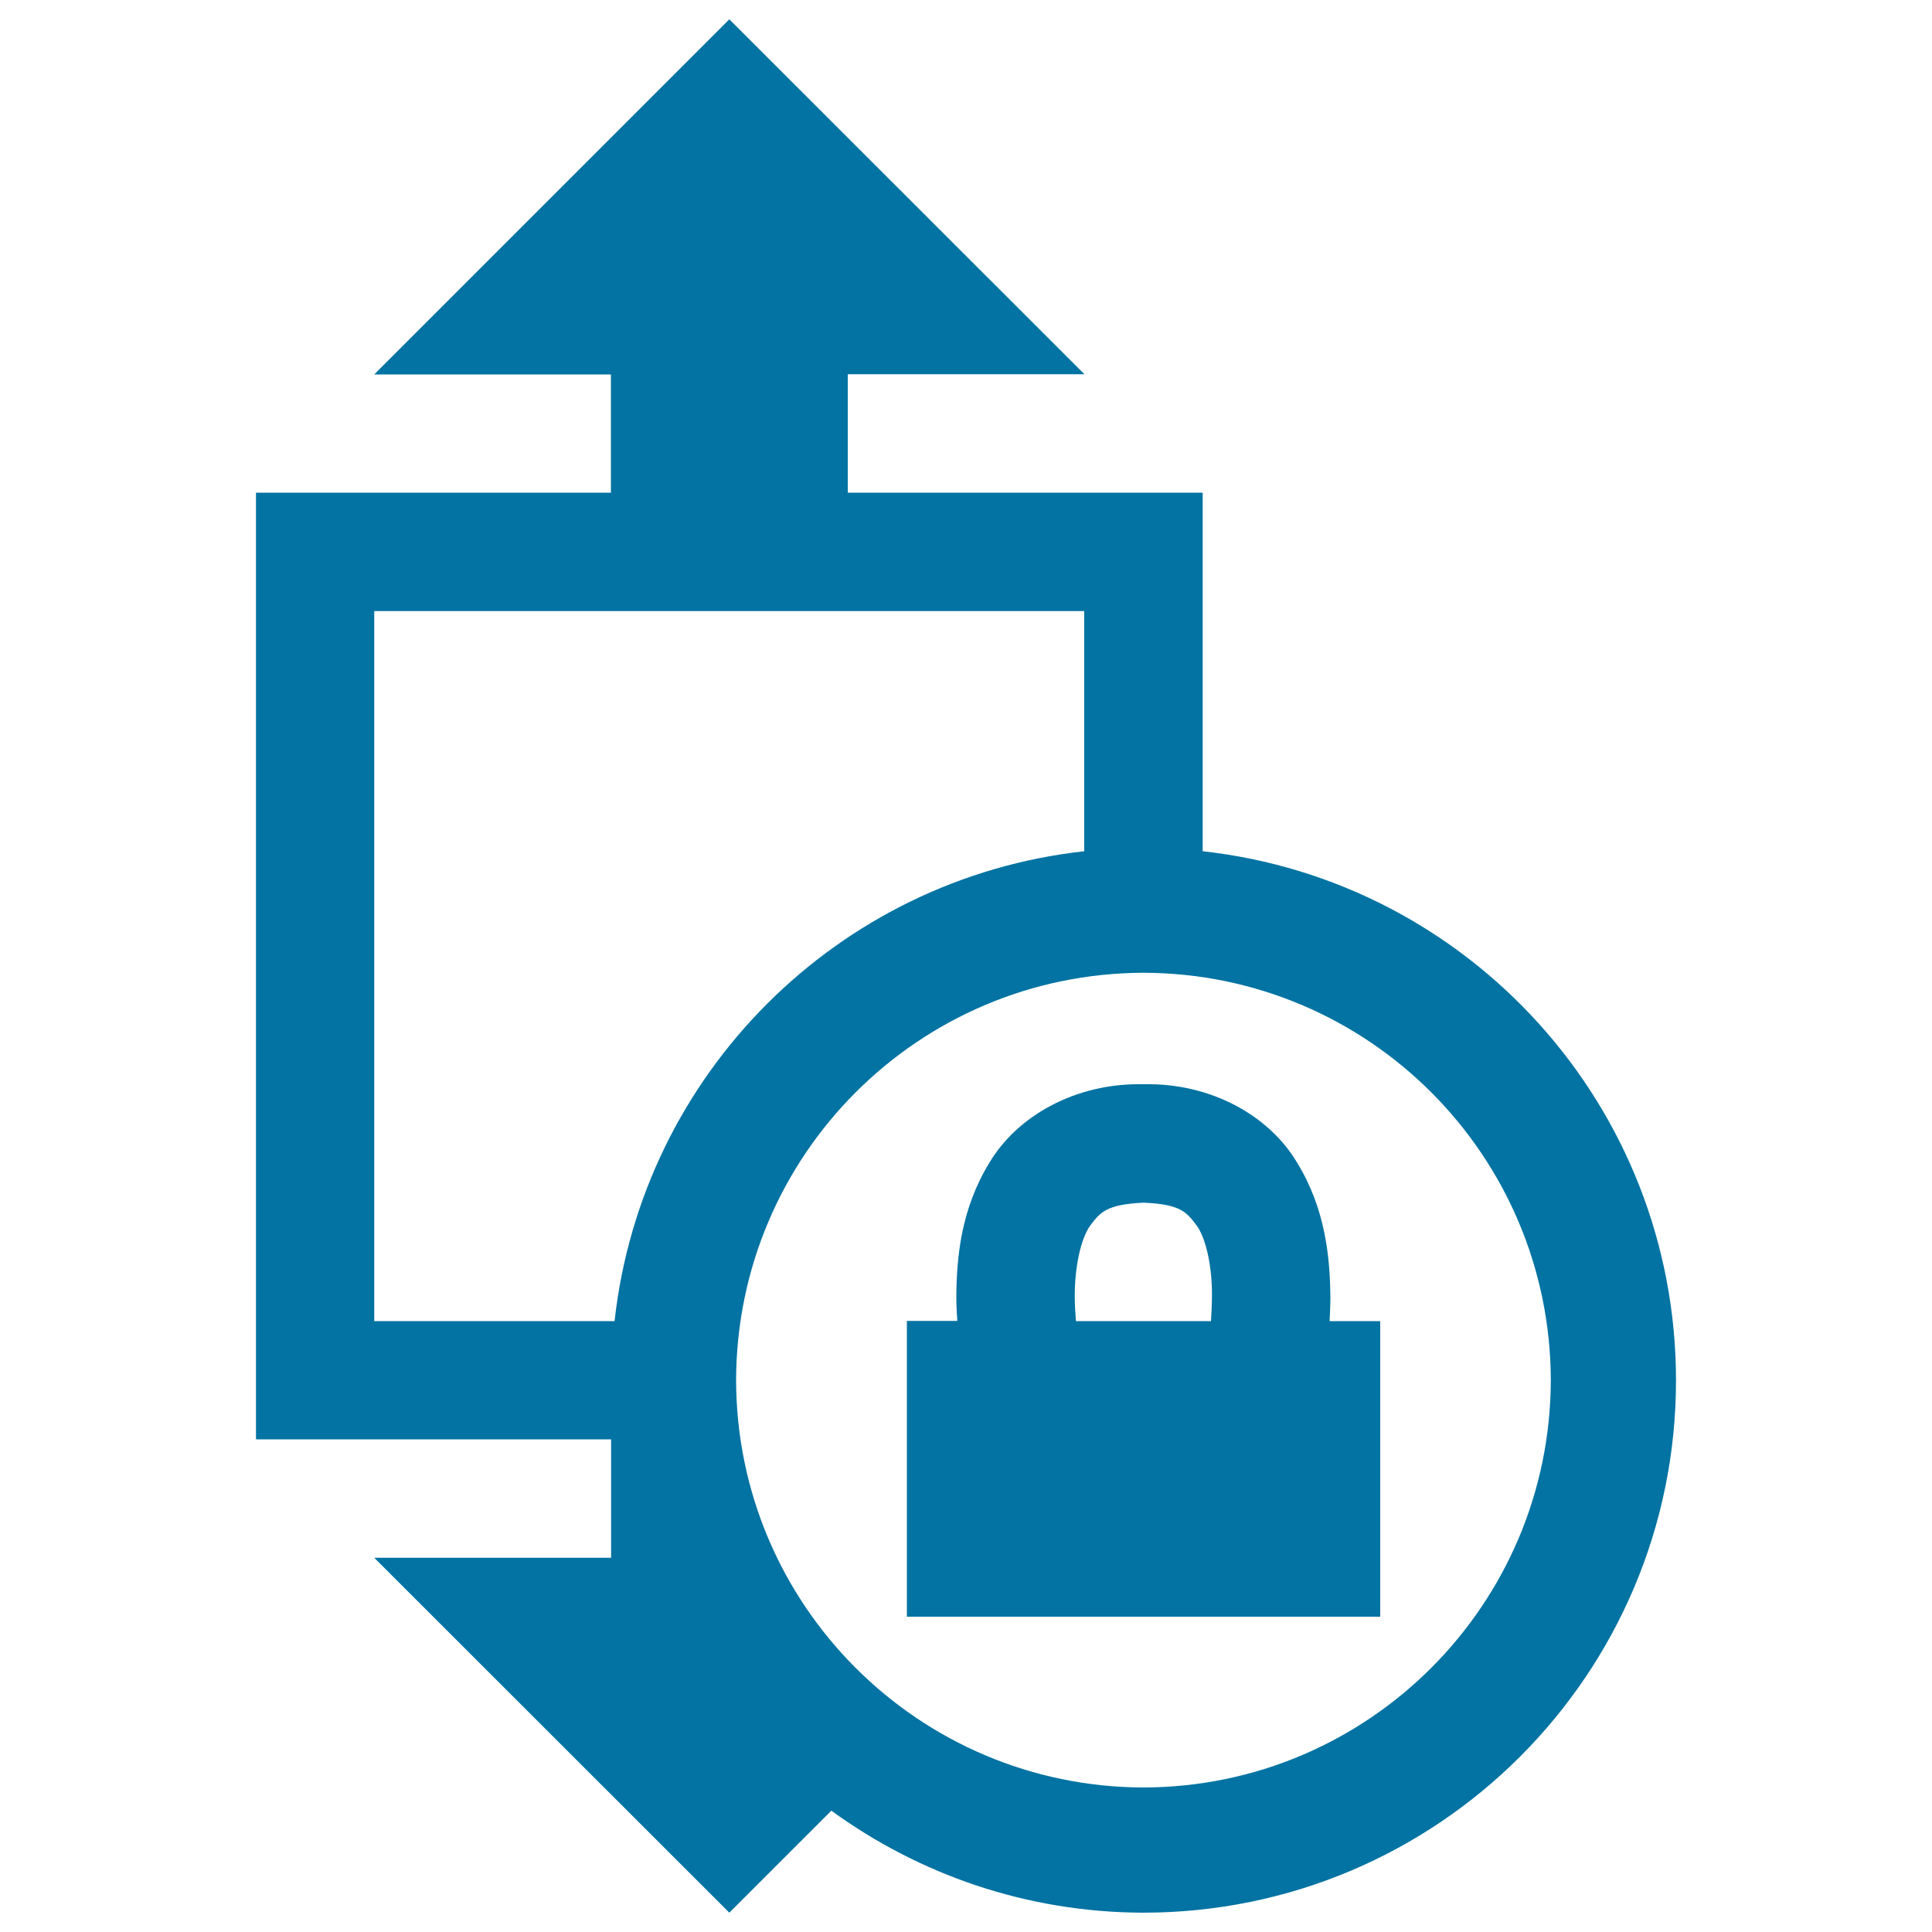
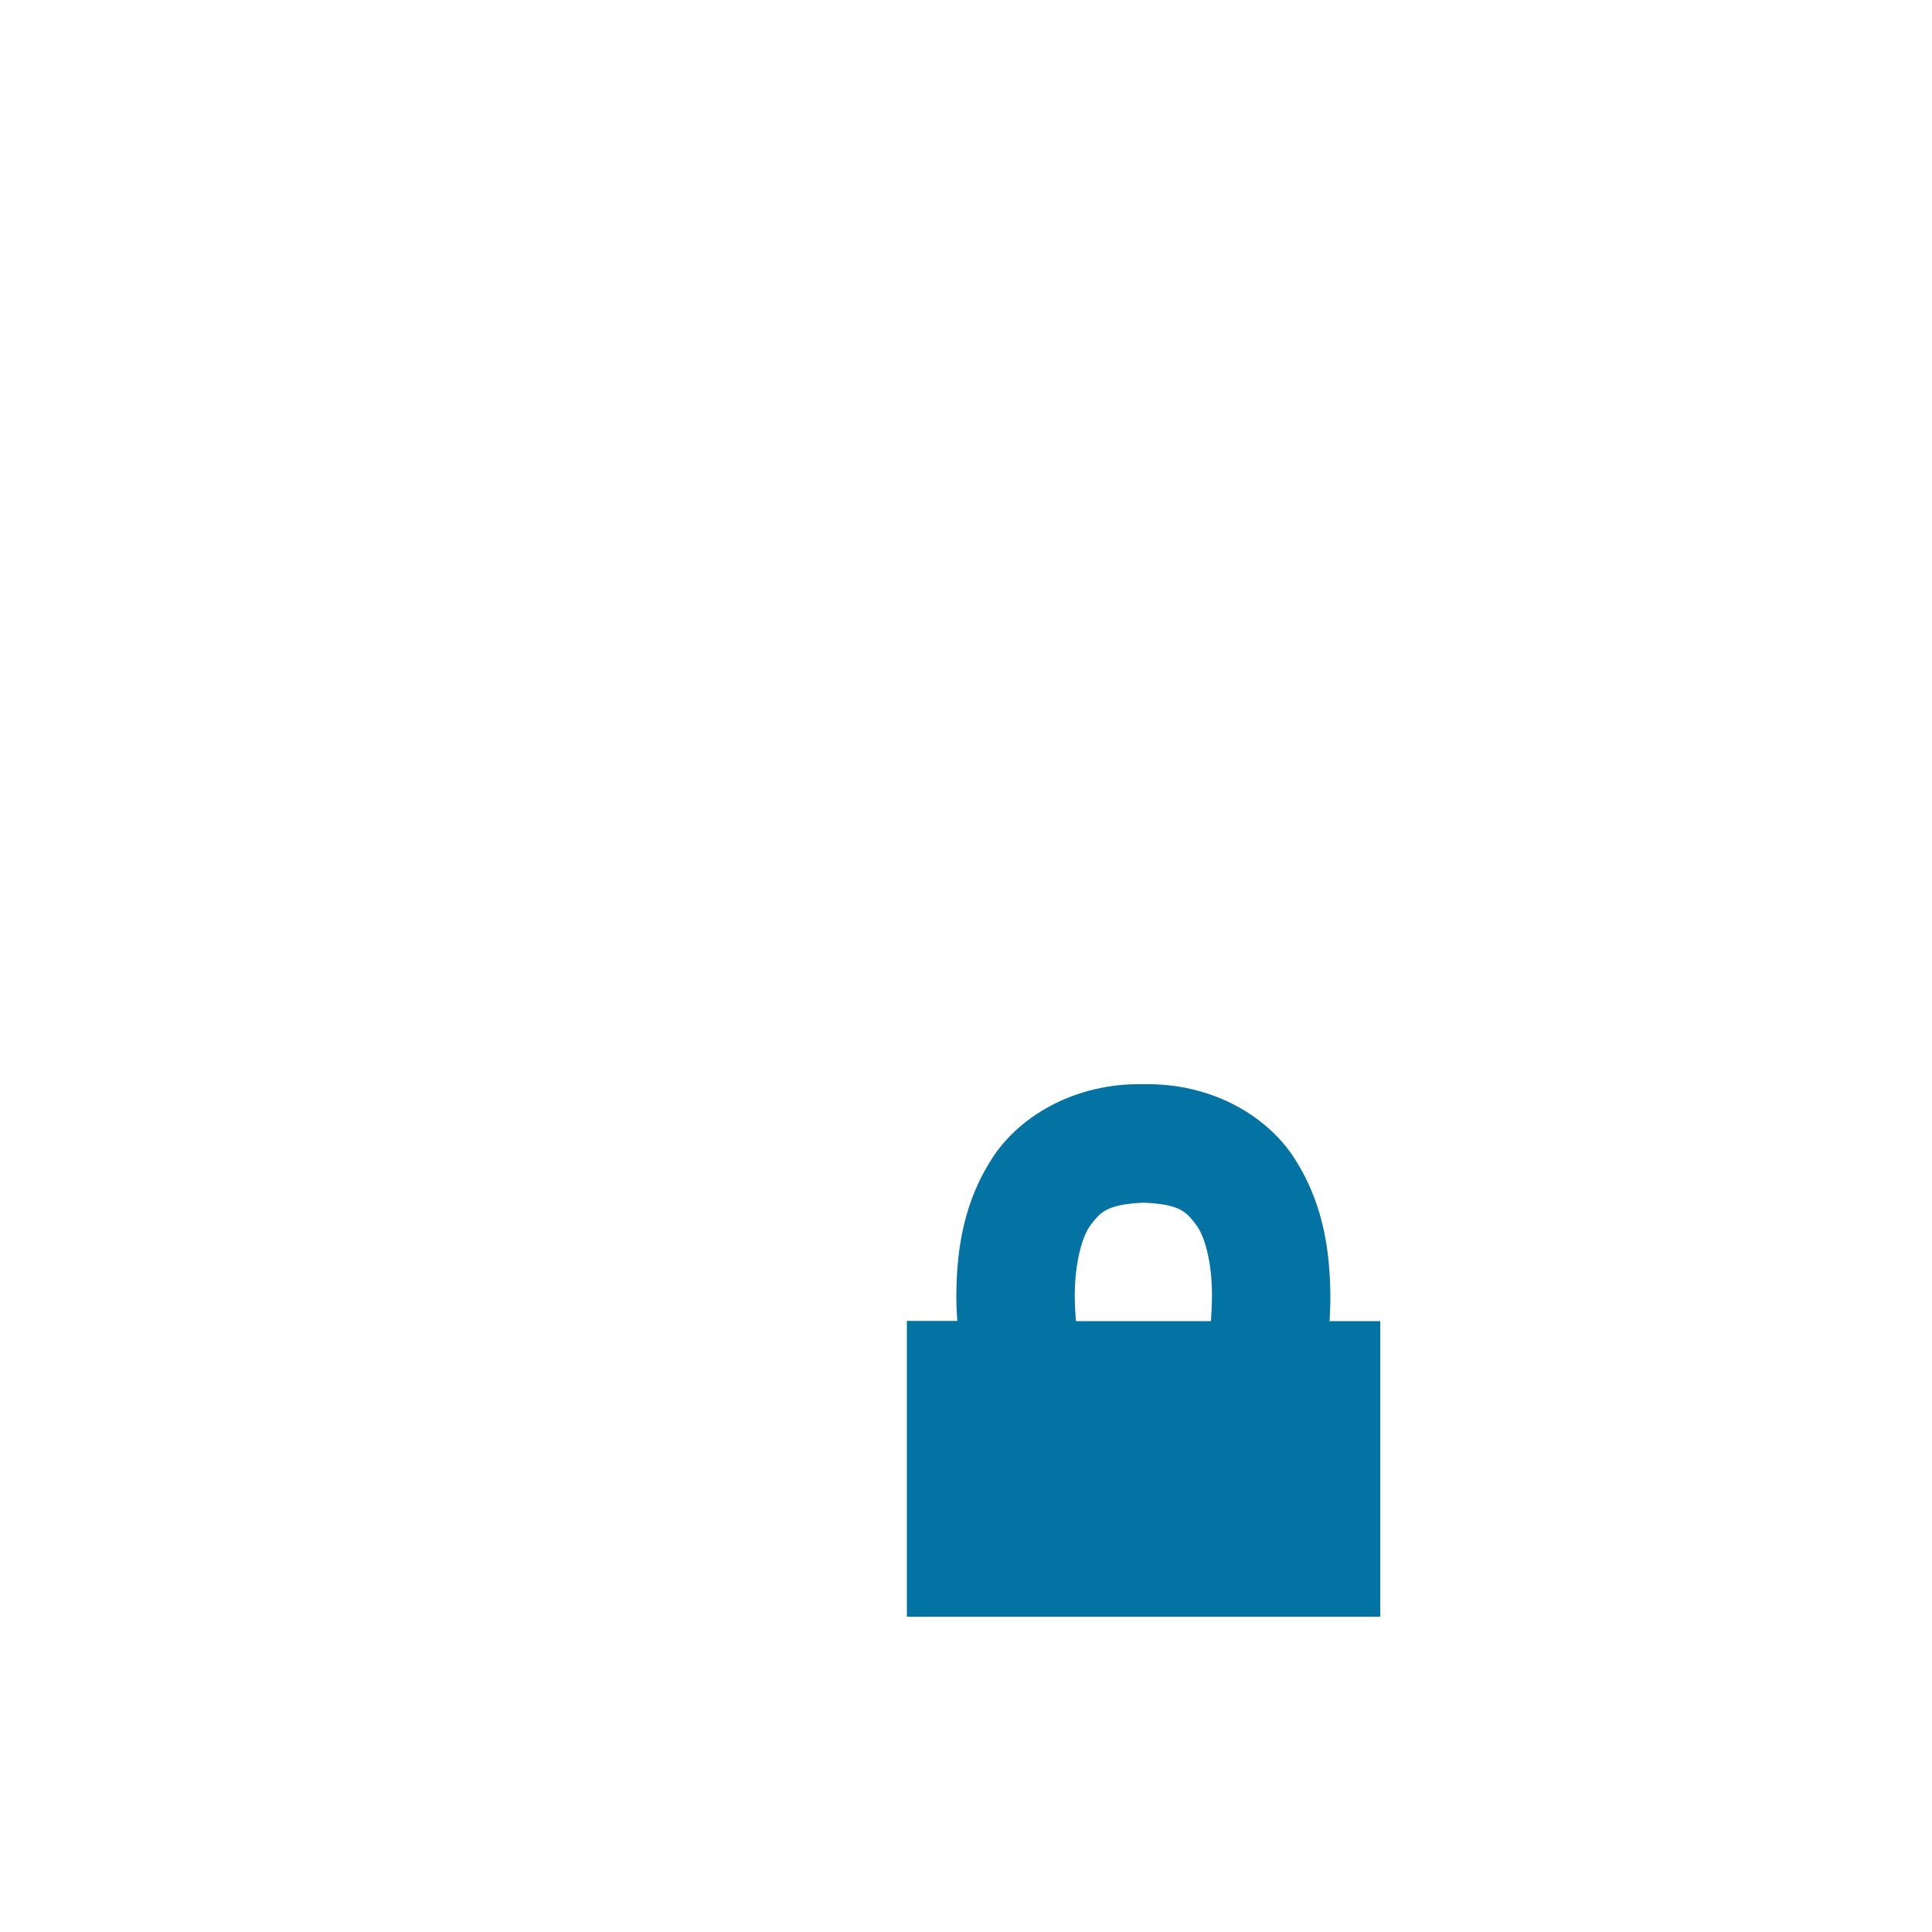
<svg xmlns="http://www.w3.org/2000/svg" viewBox="0 0 1000 1000" style="fill:#0273a2">
  <title>Height Size Security SVG icon</title>
  <g>
    <g>
-       <path d="M622.5,440.6V255H438.8v-61.3h122.5L377.5,10L193.7,193.8h122.5V255H132.5v490h183.8v61.3H193.7L377.5,990l52.8-52.8c45.4,33,101.1,52.7,161.6,52.8c152.2-0.1,275.6-123.4,275.6-275.6C867.4,572.5,760.3,455.8,622.5,440.6z M318.1,683.8H193.7V316.3h367.5v124.3C433.5,454.7,332.2,556,318.1,683.8z M591.9,925.2c-116.4-0.3-210.6-94.4-210.9-210.8c0.3-116.4,94.4-210.6,210.9-210.9c116.3,0.3,210.5,94.4,210.8,210.9C802.4,830.7,708.2,924.9,591.9,925.2z" />
      <path d="M688.6,671.2c-0.2-20.8-2.7-45.7-17.1-69.2c-14-23.9-44-41.6-79.7-40.8c-35.7-0.8-65.8,17-79.8,40.8c-14.4,23.5-16.9,48.4-17,69.2c0,4.4,0.2,8.5,0.5,12.5h-26.1v153.1h245V683.8h-26.2C688.4,679.7,688.6,675.5,688.6,671.2z M626.8,683.8h-69.9c-0.3-4-0.6-8.2-0.6-12.5c-0.1-14.6,2.8-29.3,7.8-36.7c5.3-7,8.3-11.2,27.8-12.1c19.5,0.8,22.4,5.1,27.7,12.1c5,7.3,7.9,22.2,7.7,36.7C627.3,675.7,627,679.8,626.8,683.8z" />
    </g>
  </g>
</svg>